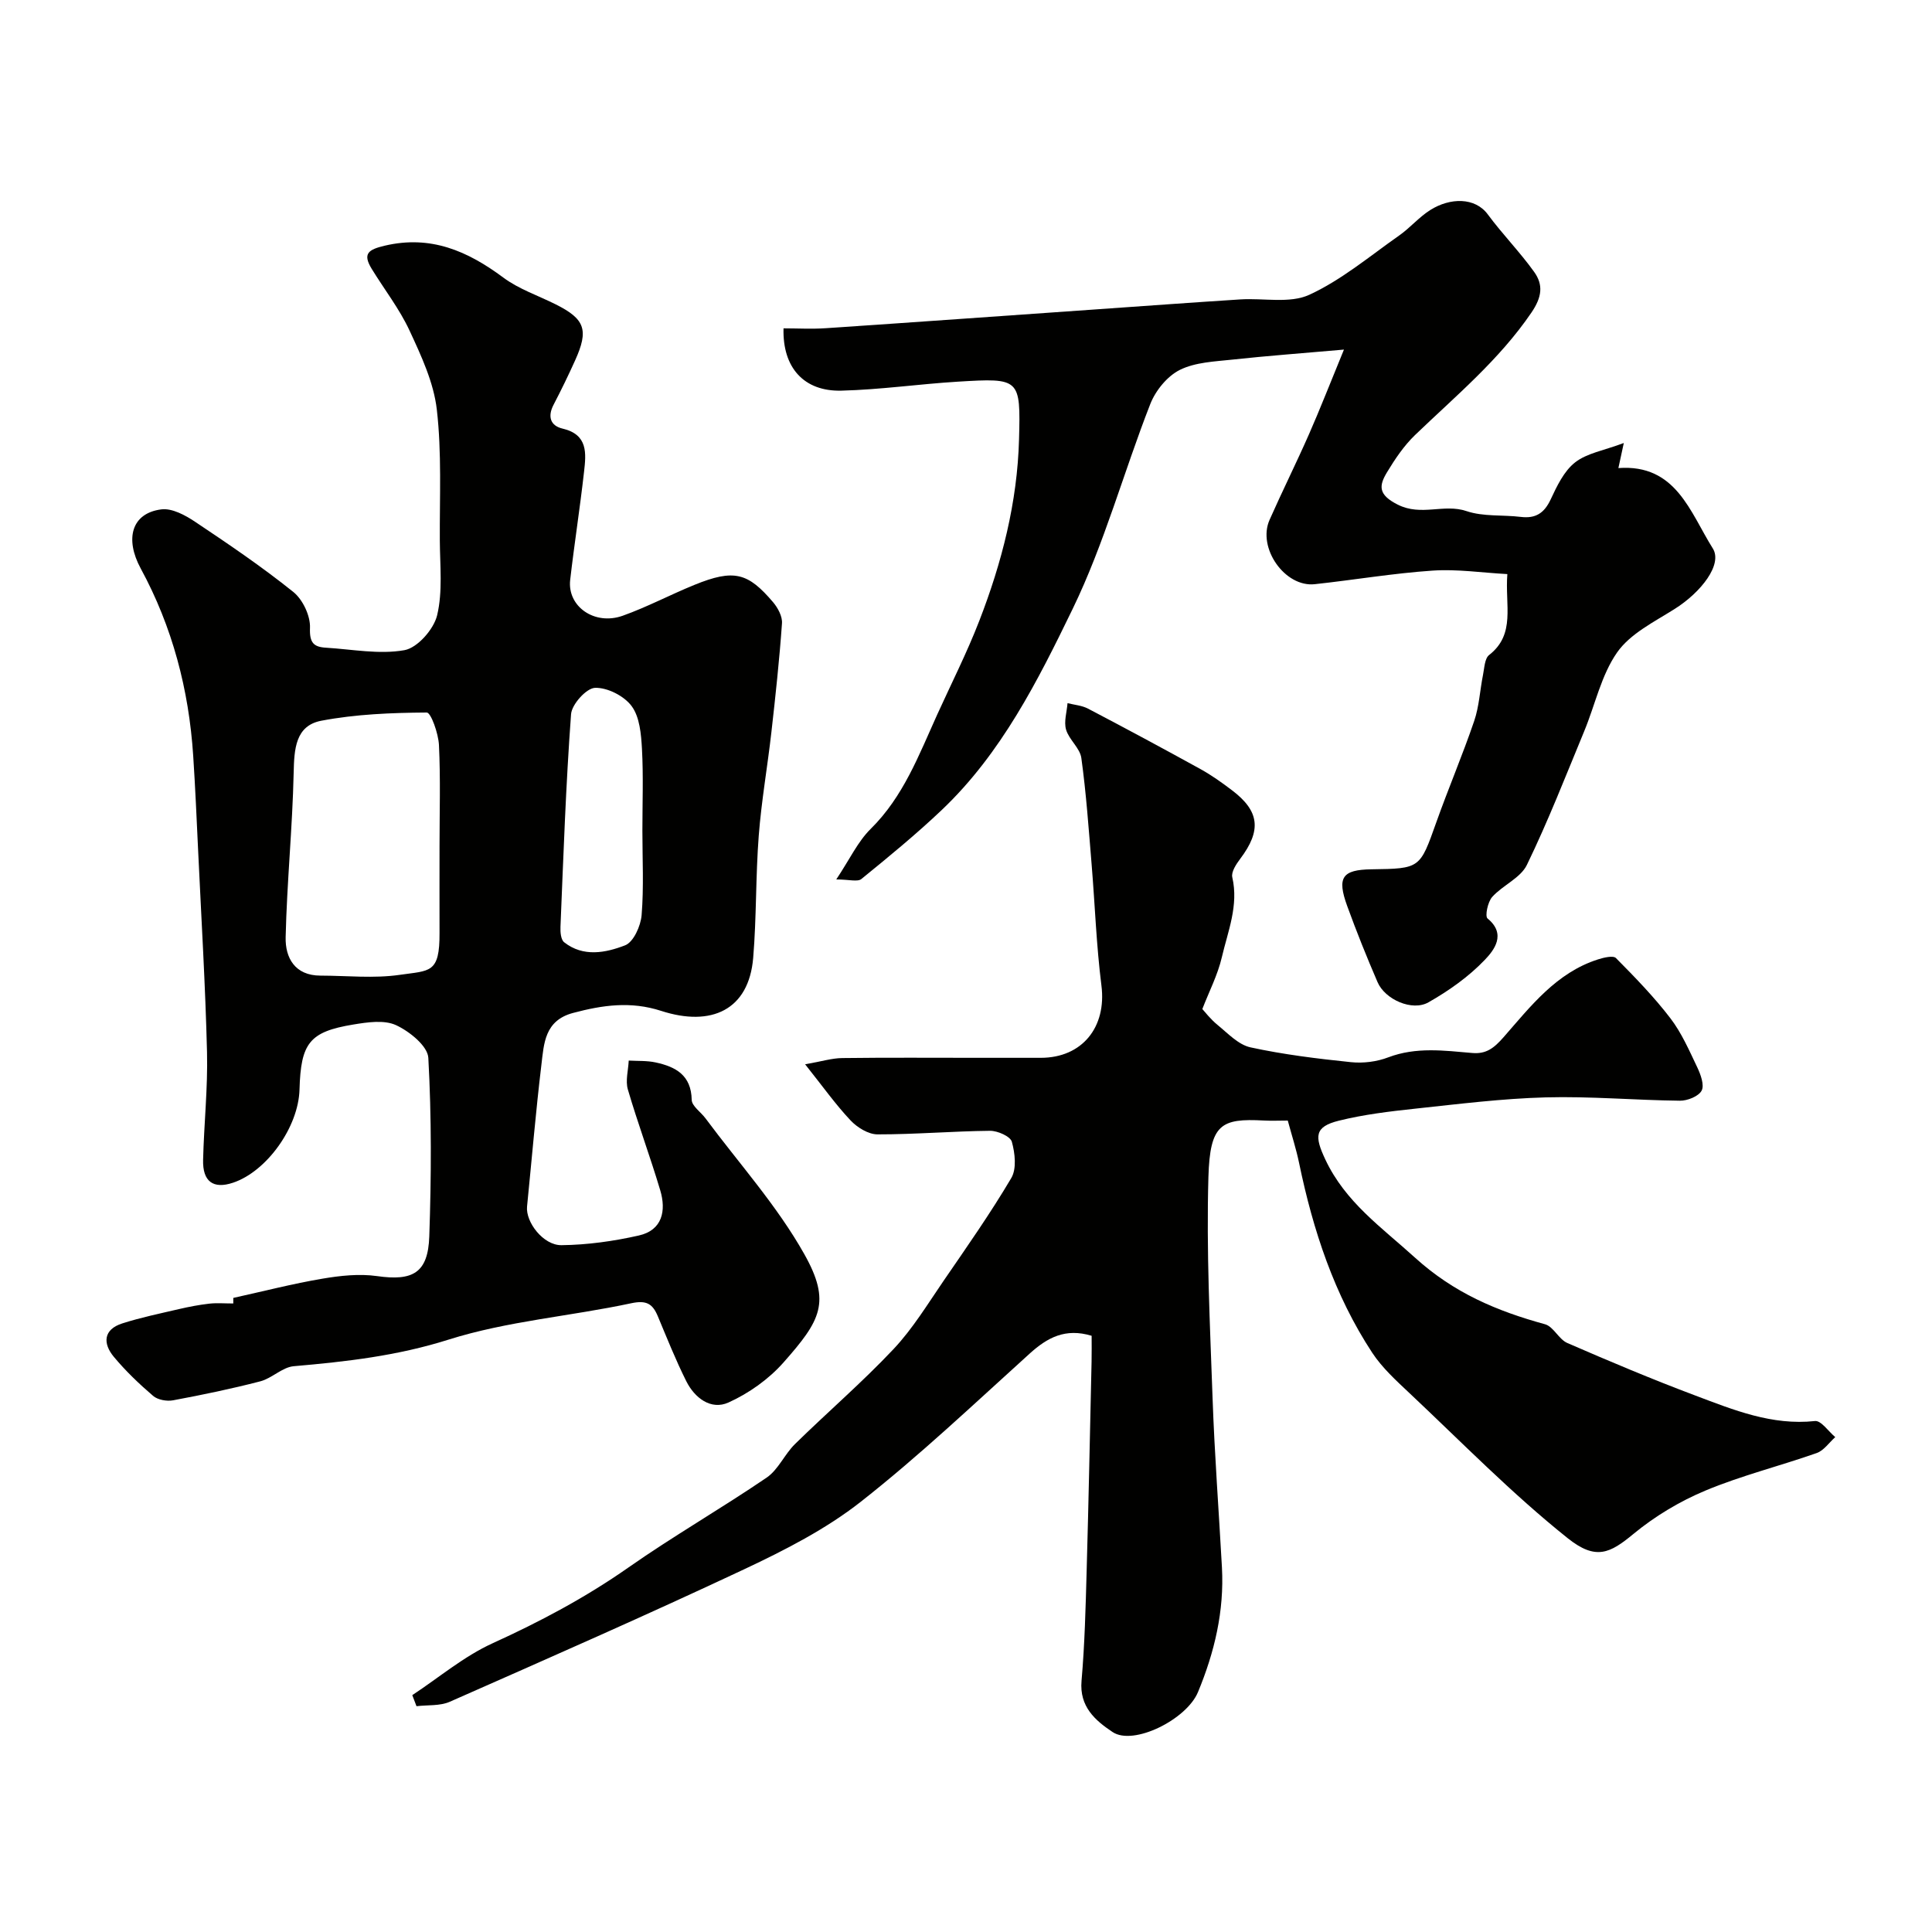
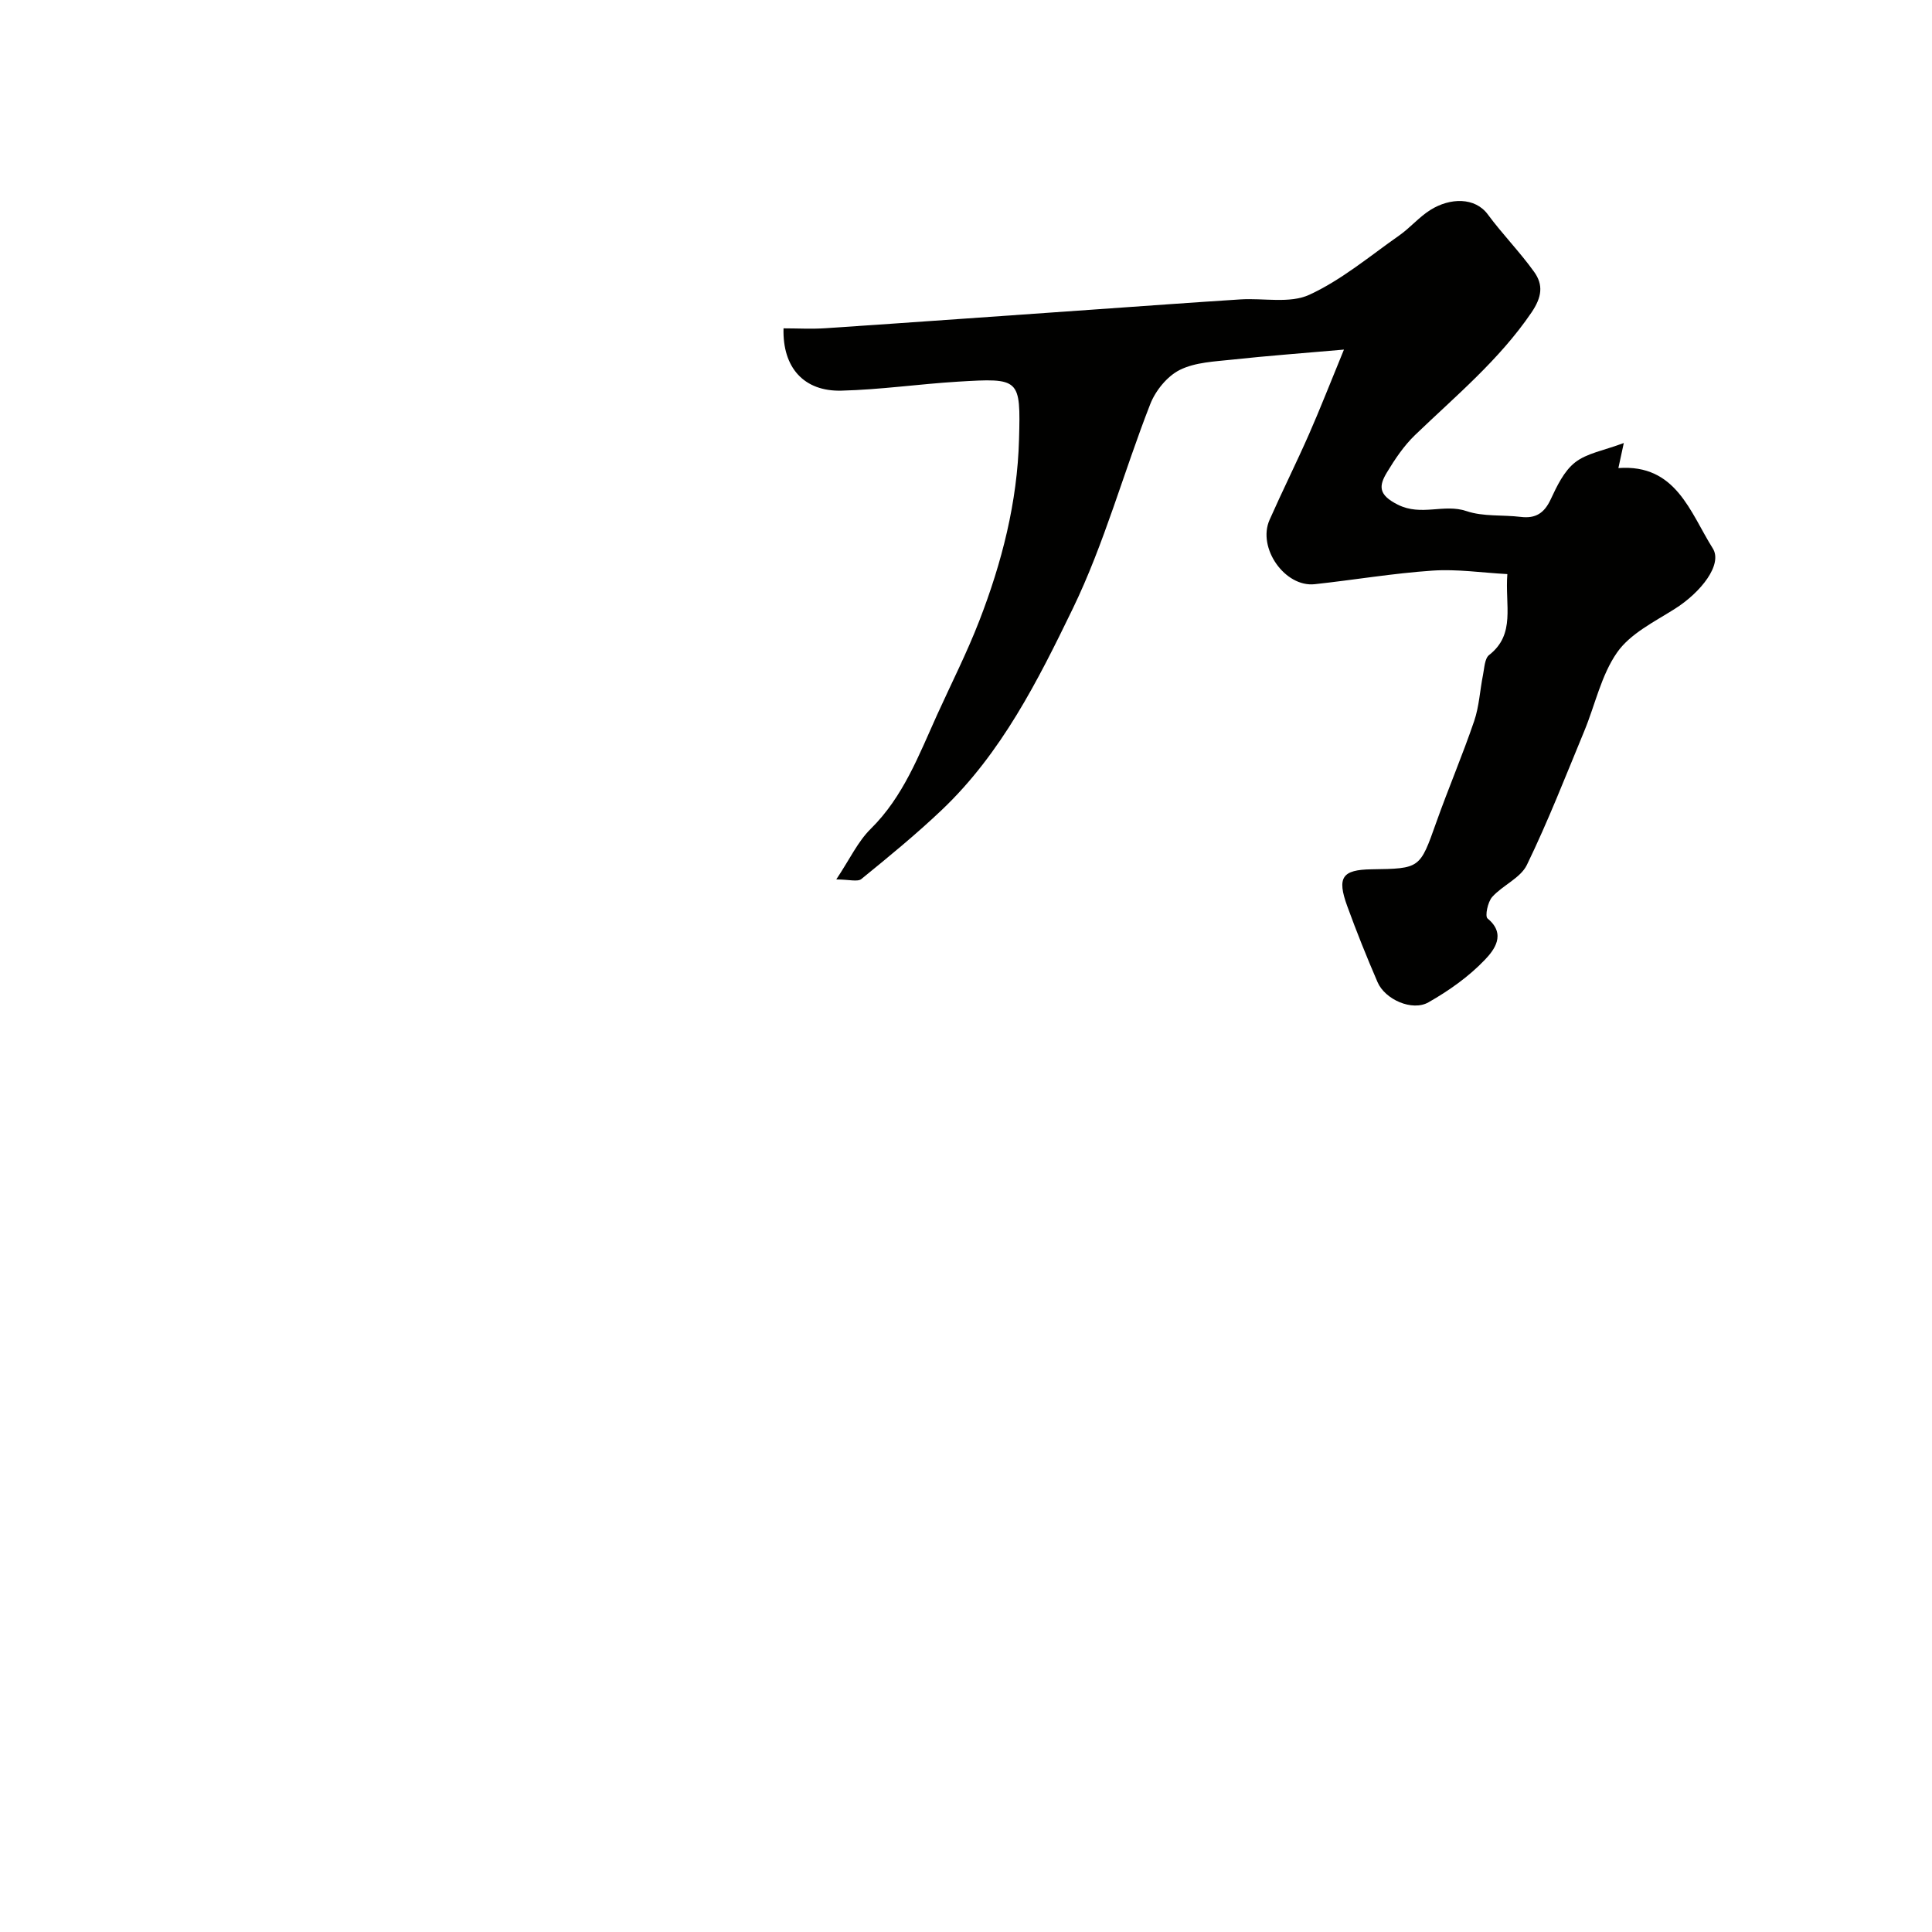
<svg xmlns="http://www.w3.org/2000/svg" enable-background="new 0 0 400 400" viewBox="0 0 400 400">
  <g fill="#010100">
-     <path d="m48.3 269.87c0 .08 0-.76 0-1.15 6.34-1.4 12.34-2.95 18.43-3.98 3.71-.63 7.64-1.06 11.32-.54 7.41 1.06 10.57-.63 10.83-8.22.42-12.32.48-24.68-.2-36.97-.14-2.45-3.91-5.48-6.68-6.76-2.47-1.14-5.95-.61-8.87-.13-9.07 1.5-10.85 3.83-11.12 13.47-.22 7.76-6.77 16.94-13.77 19.28-4.07 1.36-6.31-.22-6.19-4.74.18-7.43.99-14.86.81-22.28-.34-13.87-1.18-27.72-1.83-41.58-.31-6.6-.6-13.21-1.03-19.8-.89-13.67-4.31-26.7-10.86-38.76-3.34-6.15-1.91-11.47 4.27-12.25 2.21-.28 4.96 1.21 7 2.58 6.92 4.62 13.83 9.31 20.31 14.51 1.97 1.58 3.56 4.96 3.46 7.44-.12 3.07.74 3.96 3.31 4.11 5.43.33 11.02 1.44 16.24.51 2.7-.48 6.07-4.32 6.77-7.21 1.18-4.93.59-10.3.56-15.49-.05-9.04.41-18.16-.62-27.1-.64-5.61-3.22-11.13-5.64-16.35-2.09-4.51-5.23-8.53-7.85-12.81-1.92-3.15-.68-3.98 2.69-4.78 9.54-2.25 17.17 1.1 24.58 6.61 3.2 2.38 7.19 3.71 10.82 5.53 6.08 3.04 6.89 5.29 4.03 11.61-1.4 3.1-2.89 6.17-4.46 9.18-1.28 2.46-.65 4.35 1.87 4.94 5.3 1.24 4.87 5.15 4.44 8.94-.84 7.47-2.01 14.91-2.87 22.38-.63 5.49 5.04 9.5 10.88 7.42 5.05-1.8 9.82-4.34 14.8-6.37 8.27-3.38 11.14-2.52 16.33 3.57.99 1.17 1.95 2.95 1.84 4.38-.53 7.52-1.34 15.02-2.19 22.52-.81 7.16-2.07 14.27-2.62 21.44-.65 8.41-.45 16.89-1.15 25.29-.9 10.78-8.64 14.36-19.06 10.98-6.31-2.04-12.12-1.2-18.24.43-5.89 1.57-6.02 6.33-6.55 10.74-1.17 9.76-1.99 19.56-2.97 29.34-.32 3.19 3.34 8.05 7.14 8 5.34-.06 10.76-.82 15.99-2 4.9-1.1 5.71-5.14 4.44-9.38-2.09-7-4.65-13.86-6.7-20.86-.53-1.82.09-3.98.18-5.98 1.87.11 3.78-.01 5.59.39 4.12.89 7.35 2.62 7.45 7.73.02 1.29 1.88 2.53 2.85 3.83 6.92 9.32 14.82 18.08 20.46 28.12 5.61 9.97 3.35 13.77-4.29 22.42-3.06 3.47-7.2 6.41-11.42 8.31-3.61 1.62-6.99-.94-8.73-4.43-2.18-4.36-3.99-8.9-5.87-13.4-1.09-2.62-2.35-3.41-5.55-2.72-12.58 2.69-25.63 3.68-37.81 7.53-10.62 3.36-21.19 4.56-32.04 5.5-2.37.21-4.5 2.5-6.92 3.13-5.96 1.55-12 2.8-18.06 3.93-1.3.24-3.16-.09-4.12-.91-2.9-2.48-5.7-5.16-8.14-8.09-2.3-2.76-2.2-5.66 1.74-6.92 3.84-1.23 7.82-2.05 11.76-2.97 2.06-.48 4.14-.88 6.24-1.12 1.55-.18 3.15-.04 4.99-.04zm42.7-94.69c0-6.99.22-13.98-.12-20.95-.12-2.38-1.66-6.72-2.53-6.71-7.29.05-14.69.34-21.83 1.7-5.38 1.03-5.61 5.89-5.72 10.79-.25 11.35-1.4 22.69-1.66 34.04-.1 4.23 1.9 7.93 7.19 7.94 5.49.01 11.07.62 16.44-.16 6.27-.91 8.27-.26 8.23-8.69-.02-5.98 0-11.97 0-17.96zm42-3.18c0-5.66.22-11.33-.09-16.97-.17-3.02-.46-6.57-2.13-8.83-1.55-2.11-5.03-3.88-7.59-3.79-1.78.06-4.81 3.41-4.96 5.46-1.08 14.65-1.58 29.34-2.19 44.03-.05 1.08.08 2.66.77 3.19 3.96 3.12 8.6 2.18 12.61.63 1.74-.67 3.23-4 3.42-6.25.47-5.79.16-11.64.16-17.47z" />
-     <path d="m85.36 350.96c5.51-3.63 10.67-8.02 16.61-10.73 9.82-4.47 19.21-9.45 28.07-15.65 9.33-6.54 19.25-12.23 28.68-18.65 2.41-1.64 3.71-4.83 5.87-6.95 6.75-6.62 13.94-12.8 20.41-19.67 3.99-4.24 7.08-9.35 10.4-14.19 4.79-6.98 9.67-13.93 13.97-21.21 1.14-1.92.78-5.16.12-7.52-.31-1.12-2.94-2.28-4.51-2.27-7.77.08-15.53.75-23.3.74-1.89 0-4.19-1.42-5.57-2.88-3.1-3.29-5.74-7.01-9.42-11.63 3.45-.6 5.56-1.27 7.68-1.29 9.37-.12 18.73-.05 28.1-.05h13c8.61 0 13.66-6.38 12.57-14.95-1.05-8.31-1.34-16.71-2.03-25.07-.61-7.36-1.12-14.74-2.13-22.05-.28-2.06-2.54-3.78-3.16-5.87-.49-1.66.16-3.65.3-5.49 1.42.36 2.98.47 4.25 1.14 7.81 4.09 15.57 8.26 23.29 12.52 2.28 1.26 4.42 2.79 6.5 4.37 5.74 4.33 6.14 8.33 1.72 14.19-.83 1.1-1.9 2.72-1.65 3.82 1.35 5.86-.91 11.18-2.17 16.6-.85 3.64-2.63 7.06-4.03 10.69.45.48 1.66 2.08 3.16 3.3 2.13 1.74 4.3 4.08 6.79 4.63 6.85 1.49 13.85 2.35 20.83 3.07 2.53.26 5.35-.09 7.72-1 5.77-2.19 11.56-1.4 17.38-.9 2.88.25 4.49-.99 6.49-3.27 5.59-6.38 10.92-13.36 19.56-16.11 1.19-.38 3.14-.85 3.71-.27 3.94 3.98 7.87 8.02 11.26 12.45 2.33 3.04 3.91 6.69 5.58 10.19.7 1.48 1.5 3.68.89 4.81-.65 1.19-2.94 2.1-4.5 2.08-9.26-.1-18.53-.94-27.77-.69-9 .24-17.99 1.37-26.96 2.33-5.33.57-10.7 1.21-15.89 2.5-5.05 1.26-5.04 3.24-2.79 8.02 4.15 8.85 11.65 14.05 18.59 20.35 8.05 7.3 16.94 11.04 26.89 13.77 1.76.48 2.85 3.11 4.62 3.88 8.76 3.81 17.57 7.52 26.51 10.88 7.94 2.99 15.87 6.24 24.77 5.28 1.27-.14 2.8 2.16 4.2 3.33-1.27 1.13-2.36 2.78-3.85 3.3-7.64 2.69-15.56 4.65-23.01 7.76-5.32 2.22-10.49 5.32-14.93 8.99-4.83 3.99-7.76 5.54-13.6.88-11.54-9.21-21.94-19.86-32.72-30-2.77-2.61-5.68-5.25-7.75-8.39-7.87-11.98-12.26-25.36-15.15-39.31-.59-2.85-1.49-5.63-2.34-8.77-1.7 0-3.35.08-4.99-.01-8.79-.47-11.12.72-11.44 11.68-.44 15.24.32 30.53.86 45.79.41 11.7 1.3 23.38 1.94 35.07.49 9.01-1.53 17.53-4.96 25.8-2.36 5.69-13.36 11.16-17.68 8.27-3.6-2.4-6.9-5.25-6.43-10.6.66-7.58.85-15.21 1.06-22.83.41-14.44.69-28.89 1.02-43.33.04-1.79.01-3.59.01-5.28-5.45-1.65-9.17.38-12.82 3.68-11.49 10.39-22.77 21.09-34.93 30.65-7.24 5.69-15.71 10.02-24.1 13.97-20.18 9.49-40.62 18.46-61.03 27.47-2.04.9-4.59.64-6.9.92-.29-.78-.58-1.54-.87-2.29z" />
    <path d="m336.19 91.72c-.58 2.69-.8 3.71-1.12 5.19 11.95-.88 14.83 9.14 19.55 16.64 2.05 3.27-2.34 9.04-7.98 12.58-4.2 2.64-9.12 5.08-11.82 8.93-3.31 4.72-4.56 10.87-6.83 16.34-3.84 9.28-7.49 18.66-11.87 27.68-1.32 2.72-5.01 4.2-7.18 6.63-.92 1.03-1.53 3.98-.96 4.45 4 3.28 1.29 6.62-.56 8.56-3.33 3.49-7.45 6.4-11.67 8.8-3.37 1.92-8.99-.58-10.54-4.17-2.24-5.19-4.35-10.44-6.28-15.75-2.17-5.96-1.05-7.53 5.02-7.62 10.11-.14 10.02-.17 13.41-9.7 2.5-7.04 5.44-13.92 7.85-20.99 1.04-3.04 1.19-6.38 1.83-9.56.29-1.43.34-3.4 1.27-4.12 5.54-4.33 3.25-10.26 3.77-16.75-5.23-.28-10.4-1.07-15.5-.72-8.15.55-16.24 1.93-24.37 2.81-6.18.68-11.94-7.51-9.36-13.32 2.63-5.94 5.54-11.77 8.16-17.72 2.33-5.3 4.43-10.7 7.24-17.53-8.74.77-15.91 1.29-23.06 2.07-3.71.4-7.72.54-10.93 2.14-2.6 1.3-5.02 4.28-6.11 7.07-5.51 14.08-9.5 28.87-16.07 42.41-7.2 14.85-14.76 29.89-27.04 41.57-5.31 5.05-11.01 9.72-16.7 14.35-.79.64-2.56.09-5.2.09 2.81-4.22 4.47-7.85 7.13-10.47 6.77-6.68 9.97-15.28 13.75-23.62 2.94-6.47 6.17-12.84 8.73-19.45 4.68-12.07 7.88-24.56 8.23-37.58.34-12.63.2-12.72-12.67-11.94-8.04.49-16.06 1.66-24.1 1.86-7.76.2-12.22-4.76-11.99-12.9 2.9 0 5.85.17 8.77-.03 18.9-1.27 37.8-2.63 56.7-3.95 9.7-.68 19.4-1.39 29.1-2.01 4.8-.31 10.22.9 14.27-.95 6.68-3.07 12.52-8 18.62-12.28 2.28-1.6 4.13-3.83 6.48-5.3 4.05-2.54 9.22-2.67 11.88.94 3.02 4.09 6.62 7.75 9.58 11.88 1.93 2.69 1.64 5.21-.55 8.43-6.69 9.83-15.7 17.28-24.12 25.38-2.28 2.2-4.13 4.95-5.78 7.68-1.72 2.84-1.83 4.67 2.22 6.71 4.89 2.46 9.54-.25 14.24 1.34 3.48 1.18 7.48.74 11.24 1.2 3.06.37 4.84-.77 6.17-3.6 1.3-2.78 2.76-5.88 5.06-7.68 2.42-1.91 5.94-2.46 10.09-4.02z" />
  </g>
</svg>